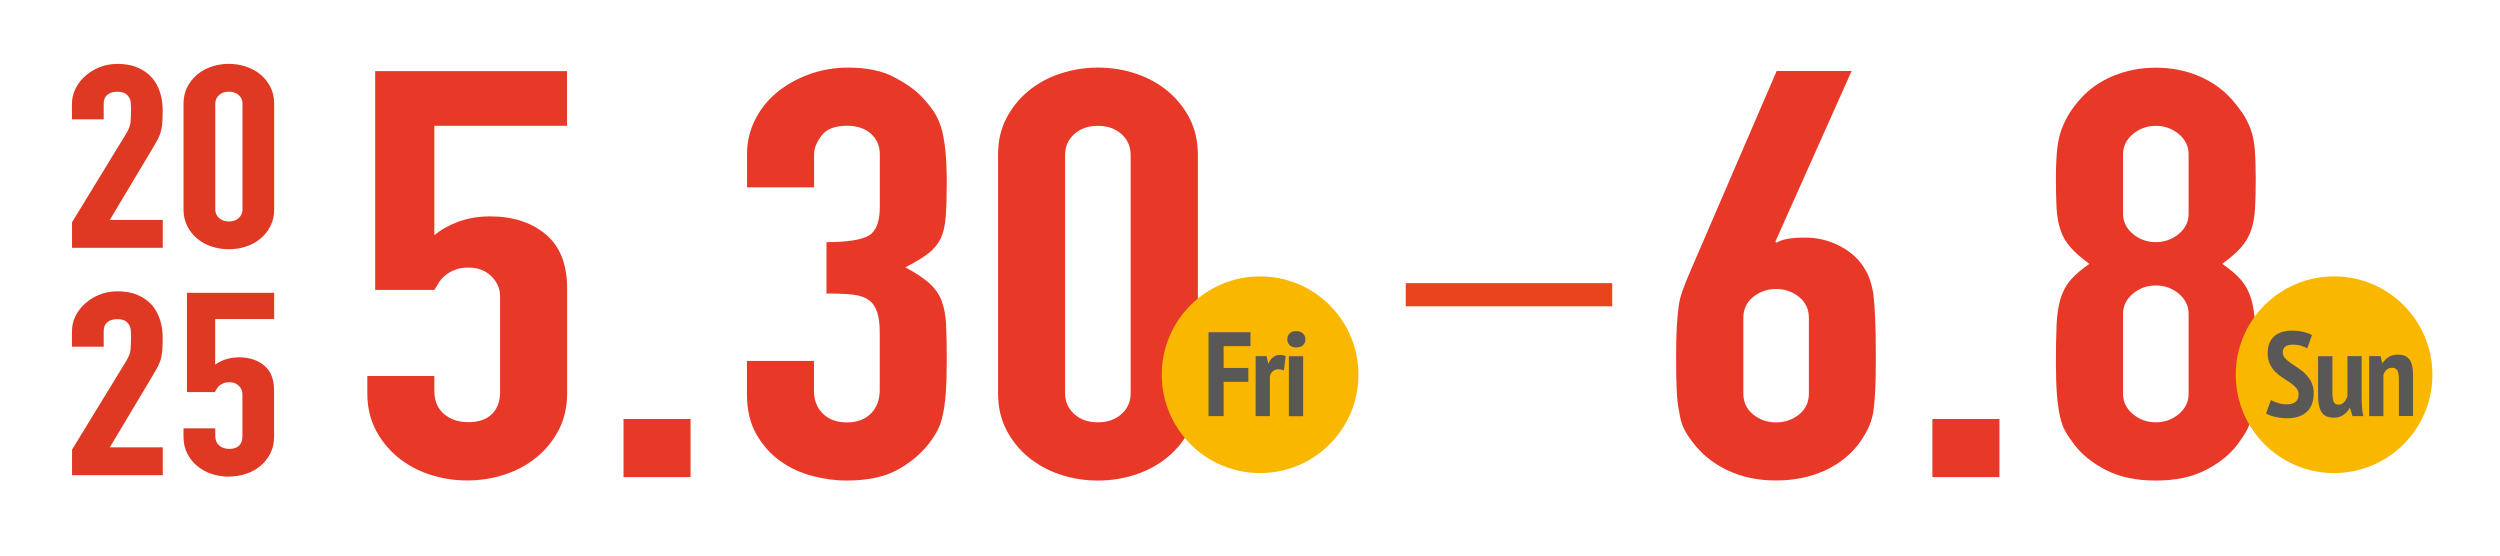
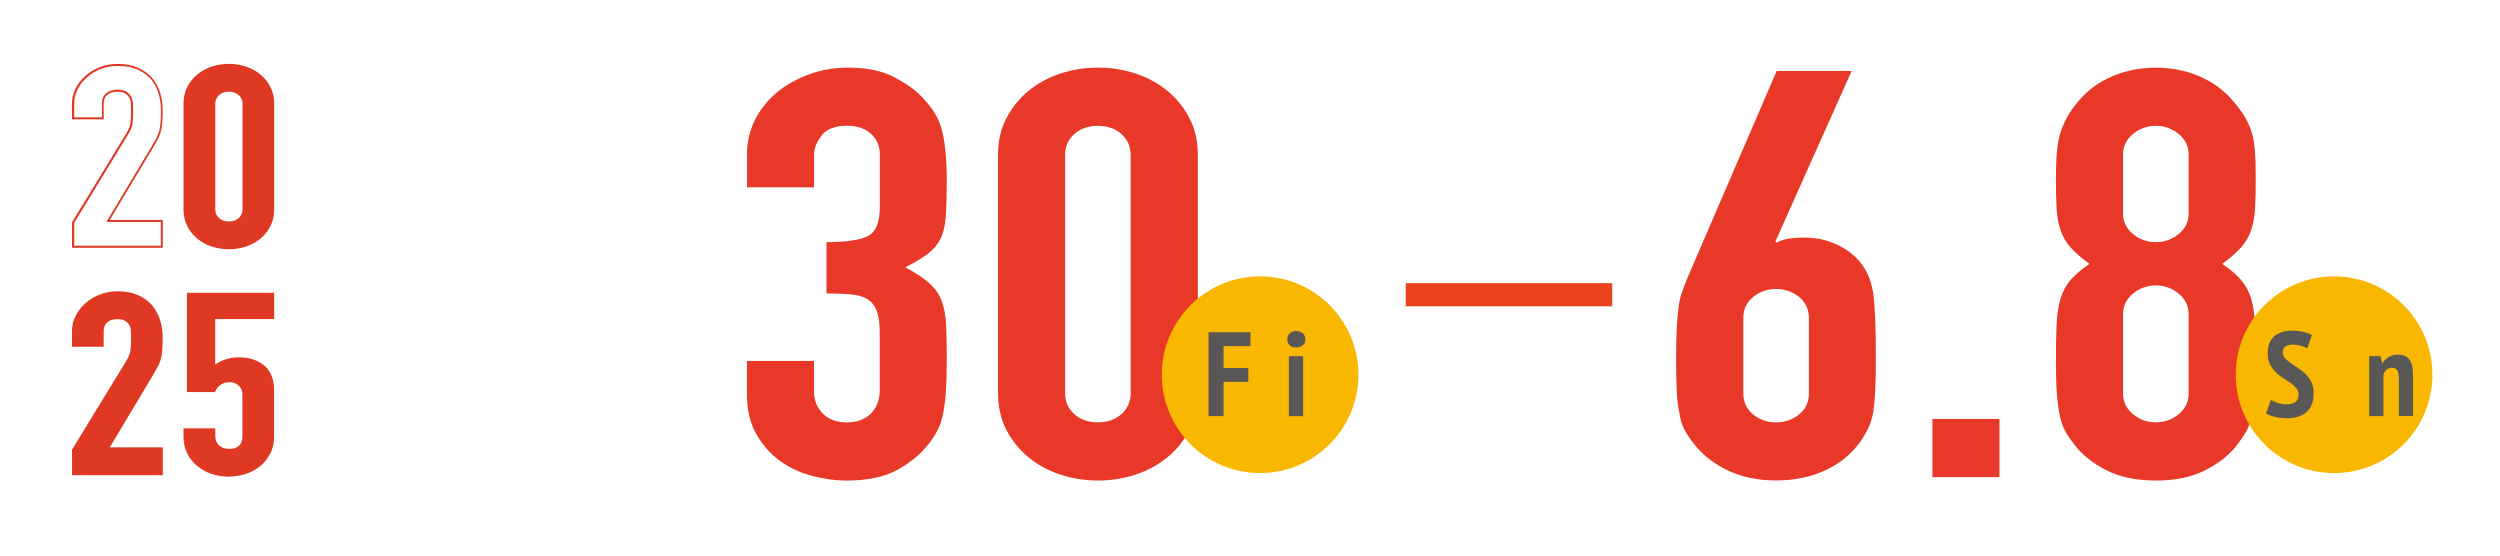
<svg xmlns="http://www.w3.org/2000/svg" id="_圖層_1" data-name="圖層_1" version="1.1" viewBox="0 0 270 60">
  <defs>
    <style>
      .st0 {
        fill: #df3923;
      }

      .st1 {
        fill: #e83828;
      }

      .st2 {
        fill: #595857;
      }

      .st3 {
        fill: #e9441b;
      }

      .st4 {
        fill: #f9b700;
      }
    </style>
  </defs>
  <g>
-     <path class="st1" d="M61.24,7.68v5.91h-14.33v11.82c.66-.57,1.51-1.06,2.55-1.45,1.04-.39,2.2-.59,3.48-.59,2.46,0,4.46.65,6,1.94,1.54,1.29,2.31,3.23,2.31,5.82v11.33c0,1.48-.3,2.79-.89,3.94-.59,1.15-1.38,2.14-2.38,2.96-.99.82-2.14,1.45-3.44,1.88-1.3.43-2.66.65-4.08.65s-2.78-.22-4.08-.65c-1.3-.43-2.45-1.06-3.44-1.88-.99-.82-1.79-1.81-2.38-2.96-.59-1.15-.89-2.46-.89-3.94v-1.85h7.24v1.6c0,1.07.34,1.9,1.03,2.49.69.6,1.57.89,2.66.89s1.93-.29,2.52-.86c.59-.57.89-1.38.89-2.4v-10.29c0-.86-.32-1.6-.96-2.22-.64-.62-1.45-.92-2.45-.92-.62,0-1.14.09-1.56.28-.43.18-.78.4-1.06.65-.28.25-.5.51-.64.8-.24.37-.38.6-.43.68h-6.39V7.68h20.72Z" />
-     <path class="st1" d="M67.34,51.53v-6.28h7.24v6.28h-7.24Z" />
    <path class="st1" d="M89.27,26.15c2.18,0,3.68-.23,4.51-.68.83-.45,1.24-1.5,1.24-3.14v-5.67c0-.9-.32-1.64-.96-2.22-.64-.57-1.5-.86-2.59-.86-1.28,0-2.19.35-2.73,1.05-.54.7-.82,1.38-.82,2.03v3.57h-7.24v-3.63c0-1.27.28-2.48.85-3.63.57-1.15,1.35-2.13,2.34-2.96.99-.82,2.15-1.48,3.48-1.97,1.32-.49,2.74-.74,4.26-.74,1.99,0,3.63.34,4.93,1.02,1.3.68,2.28,1.37,2.94,2.06.47.49.89.99,1.24,1.48.35.49.65,1.09.89,1.79.43,1.35.64,3.37.64,6.04,0,1.52-.04,2.75-.11,3.7-.07.95-.25,1.72-.53,2.34-.33.66-.79,1.21-1.38,1.66-.59.45-1.41.95-2.45,1.48,1.14.62,2,1.19,2.59,1.72.59.53,1.03,1.15,1.31,1.85.28.74.45,1.61.5,2.62.05,1.01.07,2.29.07,3.85,0,1.44-.04,2.63-.11,3.57-.07.95-.18,1.72-.32,2.34-.14.66-.33,1.21-.57,1.66-.24.45-.54.92-.92,1.42-.9,1.15-2.05,2.1-3.44,2.86-1.4.76-3.23,1.14-5.5,1.14-1.14,0-2.34-.16-3.62-.49s-2.44-.86-3.48-1.6c-1.04-.74-1.9-1.7-2.59-2.89-.69-1.19-1.03-2.65-1.03-4.37v-3.57h7.24v3.26c0,.99.32,1.8.96,2.43.64.64,1.5.95,2.59.95s1.95-.32,2.59-.95c.64-.64.96-1.49.96-2.56v-6.28c0-1.72-.38-2.85-1.14-3.39-.43-.33-1.01-.53-1.74-.62-.73-.08-1.69-.12-2.87-.12v-5.54Z" />
    <path class="st1" d="M107.79,16.73c0-1.48.29-2.79.89-3.94.59-1.15,1.38-2.13,2.38-2.96.99-.82,2.14-1.45,3.44-1.88,1.3-.43,2.66-.65,4.08-.65s2.78.22,4.08.65c1.3.43,2.45,1.06,3.44,1.88.99.82,1.79,1.81,2.38,2.96.59,1.15.89,2.46.89,3.94v25.74c0,1.48-.3,2.79-.89,3.94-.59,1.15-1.38,2.14-2.38,2.96-.99.82-2.14,1.45-3.44,1.88-1.3.43-2.66.65-4.08.65s-2.78-.22-4.08-.65c-1.3-.43-2.45-1.06-3.44-1.88-.99-.82-1.79-1.81-2.38-2.96-.59-1.15-.89-2.46-.89-3.94v-25.74ZM115.03,42.47c0,.9.33,1.65.99,2.25.66.6,1.51.89,2.55.89s1.89-.3,2.55-.89c.66-.59.99-1.34.99-2.25v-25.74c0-.9-.33-1.65-.99-2.25-.66-.59-1.51-.89-2.55-.89s-1.89.3-2.55.89c-.66.6-.99,1.35-.99,2.25v25.74Z" />
  </g>
  <path class="st4" d="M146.71,40.47c0,5.86-4.75,10.62-10.62,10.62s-10.62-4.75-10.62-10.62,4.75-10.62,10.62-10.62,10.62,4.75,10.62,10.62Z" />
  <g>
    <path class="st2" d="M130.52,35.88h4.53v1.5h-2.9v2.36h2.67v1.5h-2.67v3.7h-1.63v-9.07Z" />
-     <path class="st2" d="M138.66,40c-.21-.08-.4-.12-.57-.12-.23,0-.43.06-.6.19-.17.13-.28.31-.34.54v4.33h-1.54v-6.48h1.18l.18.78h.05c.11-.29.27-.51.49-.67.21-.16.46-.24.73-.24.21,0,.41.04.61.13l-.18,1.53Z" />
    <path class="st2" d="M139.03,36.65c0-.26.08-.47.25-.64.16-.17.4-.25.7-.25s.54.08.73.25c.18.16.27.38.27.65s-.09.48-.27.63c-.18.16-.42.23-.73.23s-.54-.08-.7-.24c-.16-.16-.25-.37-.25-.63ZM139.2,38.47h1.54v6.48h-1.54v-6.48Z" />
  </g>
  <rect class="st3" x="151.82" y="30.58" width="22.3" height="2.5" />
  <g>
    <path class="st1" d="M199.97,7.68l-8.23,18.41.14.12c.24-.16.6-.3,1.1-.4.5-.1,1.15-.15,1.95-.15,1.28,0,2.46.27,3.55.8,1.09.53,1.94,1.21,2.55,2.03.33.45.59.9.78,1.35.19.45.35,1.05.5,1.79.09.74.16,1.67.21,2.8.05,1.13.07,2.56.07,4.28,0,1.44-.02,2.62-.07,3.54-.05.92-.12,1.69-.21,2.31-.14.66-.32,1.21-.53,1.66-.21.45-.49.92-.82,1.42-.95,1.35-2.21,2.4-3.8,3.14-1.59.74-3.37,1.11-5.36,1.11s-3.76-.38-5.32-1.14c-1.56-.76-2.81-1.8-3.76-3.11-.38-.49-.67-.96-.89-1.42-.21-.45-.37-1.01-.46-1.66-.14-.62-.24-1.39-.28-2.31-.05-.92-.07-2.1-.07-3.54,0-1.35.02-2.47.07-3.36.05-.88.12-1.65.21-2.31.09-.62.24-1.18.43-1.69.19-.51.4-1.06.64-1.63l9.51-22.05h8.09ZM195.36,34.35c0-.94-.35-1.7-1.06-2.28-.71-.57-1.54-.86-2.48-.86s-1.77.29-2.48.86c-.71.58-1.06,1.33-1.06,2.28v8.13c0,.95.35,1.7,1.06,2.28.71.58,1.54.86,2.48.86s1.77-.29,2.48-.86c.71-.57,1.06-1.33,1.06-2.28v-8.13Z" />
    <path class="st1" d="M208.7,51.53v-6.28h7.24v6.28h-7.24Z" />
    <path class="st1" d="M222.04,19.13c0-1.19.05-2.21.14-3.05.09-.84.26-1.57.5-2.19.24-.62.51-1.17.82-1.66.31-.49.7-1.01,1.17-1.54.95-1.07,2.13-1.9,3.55-2.49,1.42-.59,2.96-.89,4.61-.89s3.19.3,4.61.89c1.42.6,2.6,1.43,3.55,2.49.47.53.87,1.05,1.21,1.54.33.49.61,1.05.85,1.66.24.62.39,1.35.46,2.19.07.84.11,1.86.11,3.05,0,1.31-.02,2.42-.07,3.33-.05.9-.19,1.7-.43,2.4-.24.7-.6,1.32-1.1,1.88-.5.55-1.17,1.14-2.02,1.76.85.58,1.53,1.15,2.02,1.72.5.58.86,1.25,1.1,2.03.24.78.38,1.74.43,2.86.05,1.13.07,2.52.07,4.16,0,1.35-.04,2.47-.11,3.36-.07.88-.18,1.65-.32,2.31-.14.66-.34,1.21-.6,1.66-.26.45-.58.92-.96,1.42-.8,1.07-1.94,1.98-3.41,2.74-1.47.76-3.26,1.14-5.39,1.14s-3.93-.38-5.39-1.14c-1.47-.76-2.6-1.67-3.41-2.74-.38-.49-.7-.96-.96-1.42-.26-.45-.46-1.01-.6-1.66-.14-.66-.25-1.43-.32-2.31-.07-.88-.11-2-.11-3.36,0-1.64.02-3.03.07-4.16.05-1.13.19-2.08.43-2.86.24-.78.6-1.46,1.1-2.03.5-.57,1.17-1.15,2.02-1.72-.85-.62-1.53-1.2-2.02-1.76-.5-.55-.86-1.18-1.1-1.88-.24-.7-.38-1.5-.43-2.4-.05-.9-.07-2.01-.07-3.33ZM236.37,16.67c0-.86-.35-1.59-1.06-2.19-.71-.59-1.54-.89-2.48-.89s-1.77.3-2.48.89c-.71.6-1.06,1.32-1.06,2.19v6.4c0,.86.35,1.59,1.06,2.19.71.6,1.54.89,2.48.89s1.77-.3,2.48-.89c.71-.59,1.06-1.32,1.06-2.19v-6.4ZM236.37,33.91c0-.86-.35-1.59-1.06-2.19-.71-.59-1.54-.89-2.48-.89s-1.77.3-2.48.89c-.71.6-1.06,1.32-1.06,2.19v8.62c0,.86.35,1.59,1.06,2.19.71.6,1.54.89,2.48.89s1.77-.3,2.48-.89c.71-.59,1.06-1.32,1.06-2.19v-8.62Z" />
  </g>
  <path class="st4" d="M262.7,40.47c0,5.86-4.75,10.62-10.62,10.62s-10.62-4.75-10.62-10.62,4.75-10.62,10.62-10.62,10.62,4.75,10.62,10.62Z" />
  <g>
    <path class="st2" d="M248.25,42.62c0-.28-.08-.51-.25-.71-.16-.19-.37-.38-.62-.55-.25-.17-.51-.35-.8-.53-.29-.18-.56-.39-.8-.63-.25-.24-.45-.53-.62-.85-.16-.33-.25-.73-.25-1.2,0-.44.07-.81.2-1.12.13-.31.32-.56.55-.75.23-.19.51-.34.83-.43.32-.09.66-.14,1.02-.14.44,0,.85.04,1.23.13.38.09.7.2.95.35l-.51,1.44c-.15-.1-.36-.2-.65-.28-.29-.09-.6-.13-.94-.13s-.6.07-.78.21-.27.34-.27.61c0,.24.08.46.25.64.16.19.37.36.62.54.25.17.51.35.8.54.29.19.56.4.8.65.25.25.45.54.62.87.16.33.25.73.25,1.19s-.07.85-.2,1.19c-.13.34-.32.62-.57.84-.25.22-.54.39-.89.5-.35.11-.73.17-1.15.17-.54,0-1-.05-1.41-.16-.4-.1-.71-.22-.93-.35l.53-1.46c.17.1.41.21.71.31.3.1.63.16.97.16.86,0,1.29-.34,1.29-1.01Z" />
-     <path class="st2" d="M251.9,38.47v3.87c0,.51.05.86.14,1.06.09.2.27.3.52.3s.44-.09.61-.27c.16-.18.28-.39.35-.64v-4.33h1.54v4.51c0,.35.01.7.04,1.04.03.34.07.65.14.93h-1.17l-.27-.88h-.04c-.16.3-.39.55-.67.75-.28.2-.63.3-1.04.3-.27,0-.51-.04-.71-.11-.21-.07-.38-.2-.53-.38s-.26-.43-.34-.74c-.08-.31-.12-.71-.12-1.2v-4.21h1.54Z" />
    <path class="st2" d="M259.08,44.95v-3.94c0-.47-.06-.81-.17-1-.11-.19-.3-.29-.57-.29-.22,0-.42.07-.58.21-.16.14-.28.31-.35.52v4.49h-1.54v-6.48h1.23l.18.75h.04c.16-.25.37-.46.63-.64.27-.18.62-.27,1.05-.27.26,0,.49.04.69.12.2.08.37.21.51.38.14.18.24.41.31.71.07.3.1.67.1,1.11v4.31h-1.54Z" />
  </g>
  <g>
    <g>
-       <path class="st0" d="M7.89,26.65v-2.63l5.8-9.49c.29-.47.46-.89.5-1.24.04-.36.06-.8.06-1.33,0-.24,0-.49-.02-.75-.01-.26-.07-.5-.17-.7-.11-.2-.26-.37-.47-.51-.21-.14-.52-.21-.91-.21-.48,0-.87.12-1.15.36-.28.24-.43.58-.43,1.04v1.59h-3.22v-1.53c0-.58.13-1.13.38-1.64.25-.51.6-.96,1.04-1.34.42-.38.92-.69,1.51-.92.59-.23,1.22-.34,1.89-.34.84,0,1.56.13,2.16.4.6.26,1.1.63,1.5,1.08.38.46.66.98.84,1.56.18.58.27,1.2.27,1.86,0,.47-.01.87-.03,1.19-.02.32-.06.62-.13.92-.06.29-.17.58-.32.88-.15.29-.35.65-.6,1.07l-4.73,7.91h5.8v2.79H7.89Z" />
      <path class="st0" d="M17.58,26.76H7.78v-2.76l.02-.03,5.8-9.49c.28-.46.45-.86.49-1.2.04-.35.06-.79.06-1.31,0-.24,0-.48-.02-.75,0-.25-.06-.47-.16-.65-.1-.18-.24-.34-.44-.47-.19-.12-.48-.19-.86-.19-.45,0-.82.11-1.08.33-.26.22-.39.53-.39.96v1.69h-3.43v-1.64c0-.6.13-1.17.39-1.69.26-.52.62-.98,1.07-1.37.43-.39.95-.7,1.54-.94.6-.23,1.25-.35,1.93-.35.85,0,1.59.14,2.2.41.61.27,1.13.64,1.54,1.11.39.47.67,1,.86,1.6.18.59.27,1.23.27,1.89,0,.47-.01.87-.03,1.2-.02.32-.06.64-.13.93-.06.3-.17.6-.32.9-.15.29-.35.65-.6,1.07l-4.63,7.74h5.72v3.01ZM8,26.54h9.37v-2.57h-5.88l4.83-8.07c.25-.42.45-.77.6-1.06.14-.28.25-.57.31-.85.06-.28.1-.59.12-.9.02-.32.03-.72.03-1.18,0-.64-.09-1.26-.26-1.83-.17-.57-.45-1.08-.81-1.52-.39-.44-.88-.79-1.46-1.05-.58-.26-1.29-.39-2.12-.39-.66,0-1.28.11-1.85.33-.57.22-1.07.52-1.48.9-.43.37-.77.81-1.02,1.31-.24.49-.37,1.03-.37,1.59v1.42h3v-1.48c0-.49.16-.86.46-1.12.3-.25.71-.38,1.22-.38.42,0,.75.07.97.22.22.15.4.33.51.55.11.21.17.46.19.74.01.27.02.52.02.76,0,.53-.02.98-.06,1.34-.04.37-.22.8-.52,1.29l-5.78,9.47v2.49Z" />
    </g>
    <g>
      <path class="st0" d="M19.93,11.19c0-.66.13-1.24.39-1.75.26-.51.61-.95,1.06-1.31.44-.36.95-.64,1.53-.83.58-.19,1.18-.29,1.81-.29s1.23.1,1.81.29c.58.19,1.09.47,1.53.83.44.37.79.8,1.06,1.31.26.51.39,1.09.39,1.75v11.44c0,.66-.13,1.24-.39,1.75-.26.51-.61.95-1.06,1.31-.44.36-.95.64-1.53.83-.58.19-1.18.29-1.81.29s-1.23-.1-1.81-.29c-.58-.19-1.09-.47-1.53-.83-.44-.36-.79-.8-1.06-1.31-.26-.51-.39-1.09-.39-1.75v-11.44ZM23.15,22.63c0,.4.15.73.44,1,.29.26.67.4,1.13.4s.84-.13,1.13-.4c.29-.26.44-.6.44-1v-11.44c0-.4-.15-.73-.44-1-.29-.26-.67-.4-1.13-.4s-.84.13-1.13.4c-.29.26-.44.6-.44,1v11.44Z" />
      <path class="st0" d="M24.72,26.92c-.64,0-1.26-.1-1.85-.29-.59-.19-1.11-.48-1.56-.85-.45-.37-.82-.83-1.08-1.35-.27-.52-.41-1.13-.41-1.8v-11.44c0-.67.14-1.28.41-1.8.27-.52.63-.97,1.08-1.35.45-.37.98-.66,1.56-.85,1.17-.39,2.52-.39,3.69,0,.59.19,1.11.48,1.56.85.45.37.81.83,1.08,1.35.27.52.41,1.13.41,1.8v11.44c0,.67-.14,1.28-.41,1.8-.27.52-.63.98-1.08,1.35-.45.37-.97.66-1.56.85-.59.19-1.21.29-1.85.29ZM24.72,7.11c-.62,0-1.21.09-1.78.28-.56.19-1.06.46-1.49.82-.43.35-.77.78-1.03,1.28-.25.49-.38,1.06-.38,1.7v11.44c0,.64.13,1.21.38,1.7.25.5.6.93,1.03,1.28.43.35.93.63,1.49.82,1.13.37,2.43.37,3.56,0,.56-.19,1.07-.46,1.49-.82.43-.35.77-.78,1.03-1.28.25-.49.38-1.07.38-1.7v-11.44c0-.64-.13-1.21-.38-1.7-.26-.5-.6-.93-1.03-1.28-.43-.35-.93-.63-1.49-.82-.56-.19-1.16-.28-1.78-.28ZM24.72,24.13c-.49,0-.89-.14-1.21-.42-.32-.28-.48-.65-.48-1.08v-11.44c0-.43.16-.79.48-1.08.31-.28.72-.42,1.21-.42s.89.14,1.21.42c.32.29.48.65.48,1.08v11.44c0,.43-.16.79-.48,1.08-.31.28-.72.42-1.21.42ZM24.72,9.9c-.43,0-.79.12-1.06.37-.27.25-.41.55-.41.92v11.44c0,.37.13.67.41.92.27.24.63.37,1.06.37s.79-.12,1.06-.37c.27-.25.41-.55.41-.92v-11.44c0-.37-.13-.67-.41-.92-.27-.24-.63-.37-1.06-.37Z" />
    </g>
    <g>
      <path class="st0" d="M7.89,51.21v-2.63l5.8-9.49c.29-.47.46-.89.5-1.24.04-.36.06-.8.06-1.33,0-.24,0-.49-.02-.75-.01-.26-.07-.5-.17-.7-.11-.2-.26-.37-.47-.51-.21-.14-.52-.21-.91-.21-.48,0-.87.12-1.15.36-.28.24-.43.58-.43,1.04v1.59h-3.22v-1.53c0-.58.13-1.13.38-1.64.25-.51.6-.96,1.04-1.34.42-.38.92-.69,1.51-.92.59-.23,1.22-.34,1.89-.34.84,0,1.56.13,2.16.4.6.26,1.1.63,1.5,1.08.38.46.66.98.84,1.56.18.58.27,1.2.27,1.86,0,.47-.01.87-.03,1.19-.02.32-.06.62-.13.92-.06.29-.17.58-.32.88-.15.29-.35.65-.6,1.07l-4.73,7.91h5.8v2.79H7.89Z" />
      <path class="st0" d="M17.58,51.32H7.78v-2.76l.02-.03,5.8-9.49c.28-.46.45-.86.49-1.2.04-.35.06-.79.06-1.31,0-.24,0-.48-.02-.75,0-.25-.06-.47-.16-.65-.1-.18-.24-.34-.44-.47-.19-.12-.48-.19-.86-.19-.45,0-.82.11-1.08.33-.26.22-.39.53-.39.96v1.69h-3.43v-1.64c0-.6.13-1.17.39-1.69.26-.52.62-.98,1.07-1.37.43-.39.95-.7,1.54-.94.6-.23,1.25-.35,1.93-.35.85,0,1.59.14,2.2.41.61.27,1.13.64,1.54,1.11.39.47.67,1,.86,1.6.18.59.27,1.23.27,1.89,0,.47-.01.87-.03,1.2-.02.32-.06.64-.13.93-.06.3-.17.6-.32.9-.15.29-.35.65-.6,1.07l-4.63,7.74h5.72v3.01ZM8,51.1h9.37v-2.57h-5.88l4.83-8.07c.25-.42.45-.77.6-1.06.14-.28.25-.57.31-.85.06-.28.1-.59.12-.9.02-.32.03-.72.03-1.18,0-.64-.09-1.26-.26-1.83-.17-.57-.45-1.08-.81-1.52-.39-.44-.88-.79-1.46-1.05-.58-.26-1.29-.39-2.12-.39-.66,0-1.28.11-1.85.33-.57.22-1.07.52-1.48.9-.43.37-.77.81-1.02,1.31-.24.49-.37,1.03-.37,1.59v1.42h3v-1.48c0-.49.16-.86.46-1.12.3-.25.71-.38,1.22-.38.42,0,.75.07.97.22.22.15.4.33.51.55.11.21.17.46.19.74.01.27.02.52.02.76,0,.53-.02.98-.06,1.34-.04.37-.22.8-.52,1.29l-5.78,9.47v2.49Z" />
    </g>
    <g>
      <path class="st0" d="M29.52,31.73v2.63h-6.37v5.25c.29-.26.67-.47,1.13-.64.46-.17.98-.26,1.54-.26,1.09,0,1.98.29,2.66.86.68.57,1.02,1.44,1.02,2.59v5.03c0,.66-.13,1.24-.39,1.75-.26.51-.61.95-1.06,1.31-.44.36-.95.64-1.53.83-.58.19-1.18.29-1.81.29s-1.23-.1-1.81-.29c-.58-.19-1.09-.47-1.53-.83-.44-.36-.79-.8-1.06-1.31-.26-.51-.39-1.09-.39-1.75v-.82h3.22v.71c0,.47.15.84.46,1.11.3.26.7.4,1.18.4s.86-.13,1.12-.38c.26-.26.39-.61.39-1.07v-4.57c0-.38-.14-.71-.43-.98-.28-.27-.65-.41-1.09-.41-.27,0-.5.04-.69.12-.19.08-.35.18-.47.29-.13.11-.22.23-.28.36-.11.16-.17.26-.19.3h-2.84v-10.51h9.2Z" />
      <path class="st0" d="M24.72,51.48c-.64,0-1.26-.1-1.85-.29-.59-.19-1.11-.48-1.56-.85-.45-.37-.82-.83-1.08-1.35-.27-.52-.41-1.13-.41-1.8v-.93h3.43v.82c0,.45.14.78.42,1.03.28.25.66.37,1.11.37s.8-.12,1.04-.35c.24-.23.36-.57.36-.99v-4.57c0-.36-.13-.65-.39-.91-.27-.26-.6-.38-1.01-.38-.26,0-.48.04-.65.11-.18.08-.33.17-.45.27-.11.1-.2.21-.26.32-.11.17-.17.27-.19.31l-.03.05h-3.01v-10.72h9.42v2.84h-6.37v4.92c.27-.2.6-.38.99-.52.47-.18,1.01-.27,1.58-.27,1.11,0,2.03.3,2.73.89.71.59,1.06,1.49,1.06,2.67v5.03c0,.67-.14,1.28-.41,1.8-.27.52-.63.98-1.08,1.35-.45.37-.97.66-1.56.85-.59.19-1.21.29-1.85.29ZM20.04,46.48v.71c0,.64.13,1.21.38,1.7.25.5.6.93,1.03,1.28.43.35.93.63,1.49.82,1.13.37,2.43.37,3.56,0,.56-.19,1.07-.46,1.49-.82.43-.35.77-.78,1.03-1.28.25-.49.38-1.07.38-1.7v-5.03c0-1.11-.33-1.95-.99-2.5-.66-.56-1.53-.84-2.59-.84-.55,0-1.06.09-1.51.25-.45.17-.82.38-1.1.62l-.18.15v-5.6h6.37v-2.41h-8.99v10.29h2.67c.03-.05.09-.14.16-.25.06-.13.17-.26.3-.38.13-.12.3-.22.5-.3.2-.09.45-.13.74-.13.47,0,.86.15,1.16.44.3.29.46.65.46,1.06v4.57c0,.48-.14.87-.43,1.14-.28.27-.68.41-1.19.41s-.93-.14-1.25-.42c-.33-.28-.49-.68-.49-1.19v-.6h-3Z" />
    </g>
  </g>
</svg>